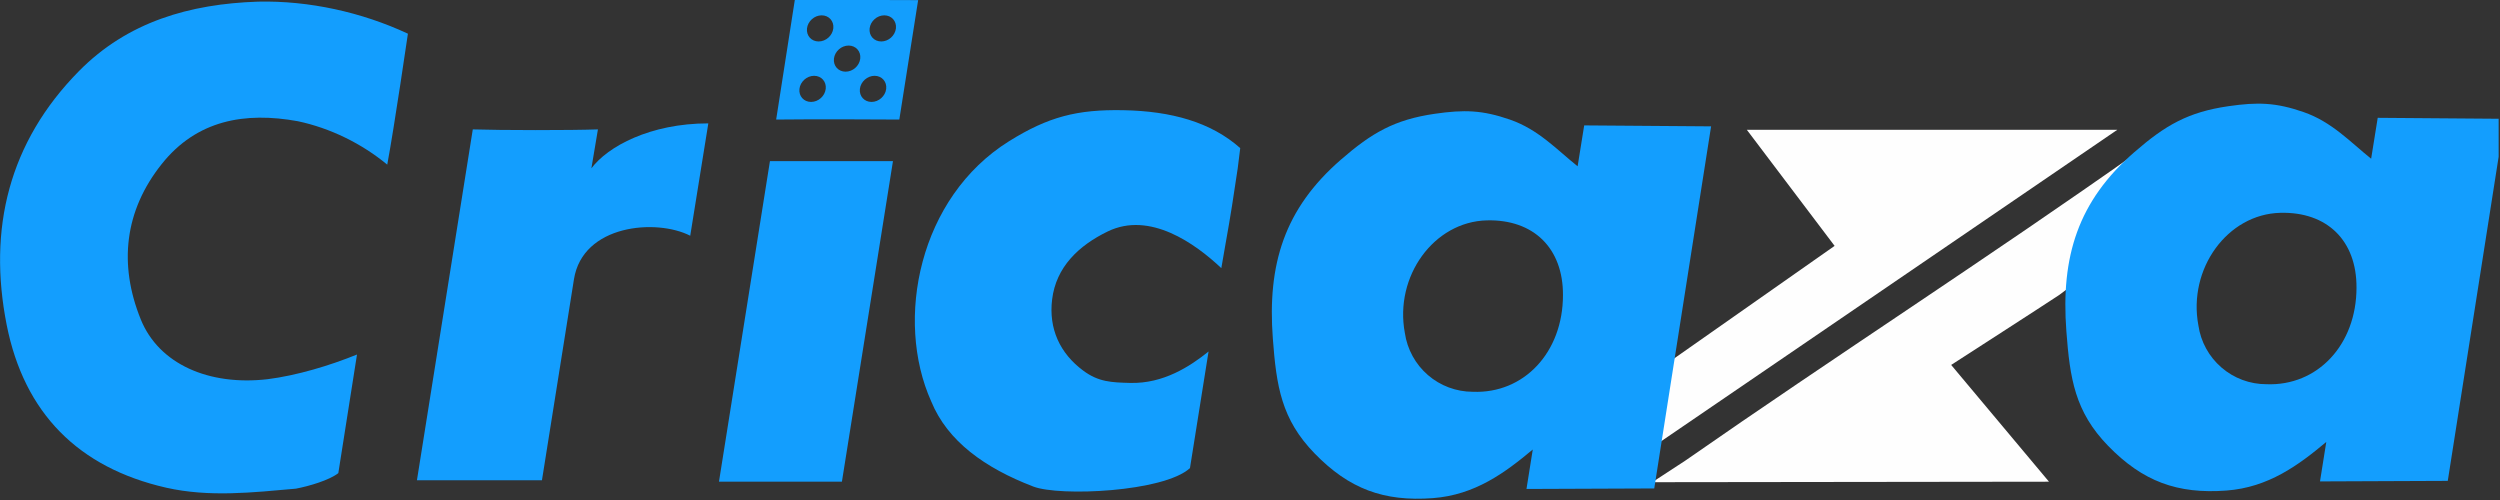
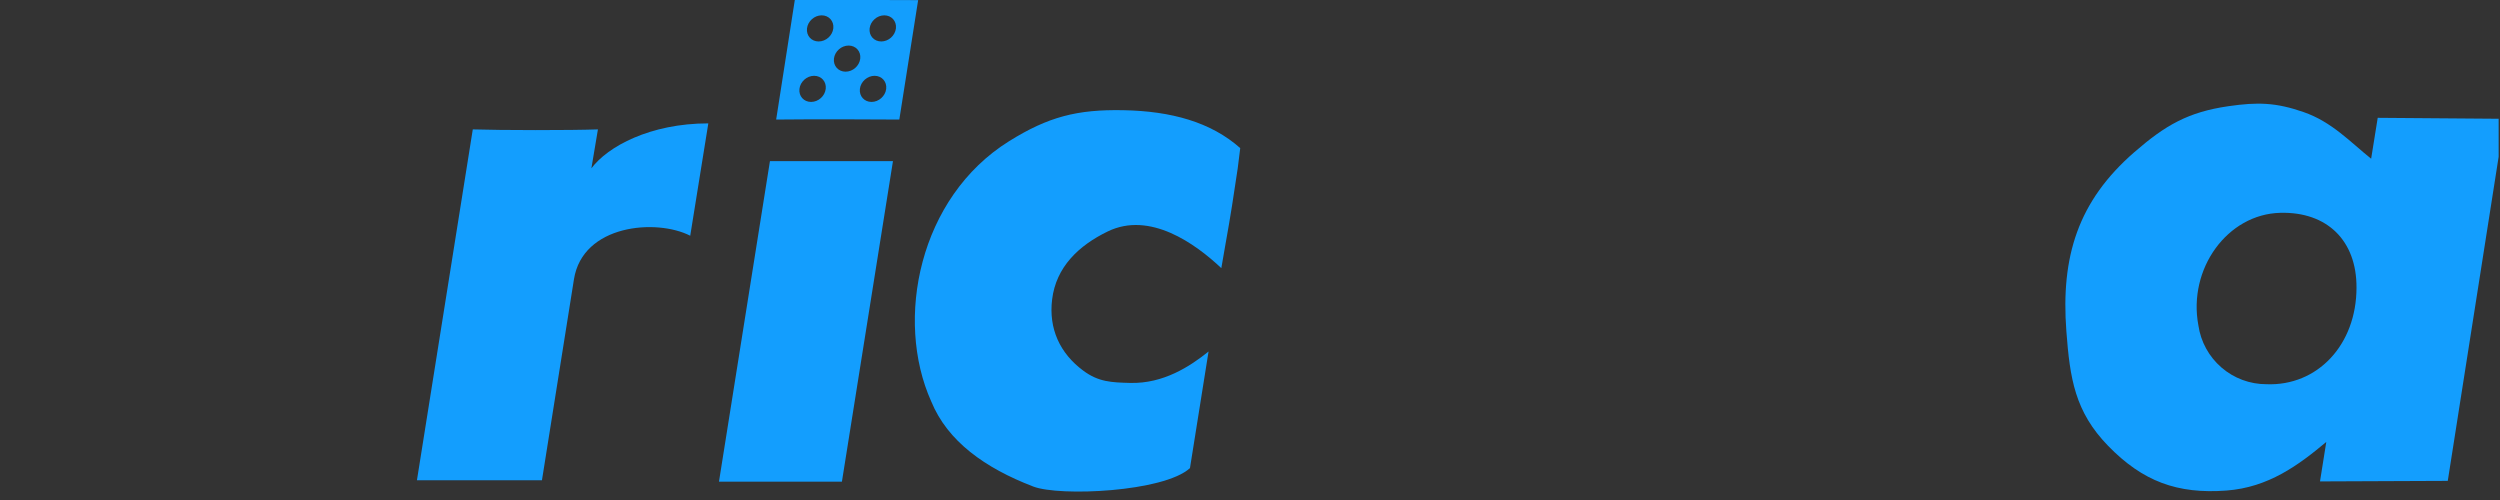
<svg xmlns="http://www.w3.org/2000/svg" width="140" height="28" viewBox="0 0 140 28" fill="none">
  <rect x="0" y="0" width="140" height="28" fill="#333333" stroke="none" />
  <g clip-path="url(#clip0_487_109852)">
-     <path d="M18.946 26.495C18.439 26.892 17.311 27.224 16.571 27.365C14.146 27.58 11.712 27.855 9.304 27.31C4.382 26.188 1.352 23.128 0.374 18.194C-0.688 12.814 0.497 7.969 4.408 3.995C7.142 1.214 10.637 0.219 14.446 0.092C17.293 0.026 20.263 0.682 22.843 1.887C22.843 1.887 22.087 7.074 21.686 9.22C20.257 8.037 18.492 7.172 16.677 6.788C13.714 6.25 11.018 6.724 9.059 9.183C6.968 11.803 6.638 14.808 7.882 17.884C8.894 20.386 11.691 21.613 14.98 21.236C16.618 21.029 18.462 20.474 19.992 19.853L18.946 26.495Z" fill="#139EFE" />
    <path d="M57.865 27.247C55.153 26.207 53.063 24.709 52.151 22.485C50.09 17.902 51.467 11.048 56.51 7.906C58.705 6.538 60.315 6.123 62.901 6.171C65.59 6.22 67.817 6.84 69.453 8.294L69.313 9.421C69.109 10.826 68.889 12.231 68.635 13.628L68.394 15.016C66.925 13.628 64.386 11.822 62.038 12.959C60.397 13.753 59.139 14.959 58.919 16.768C58.719 18.398 59.346 19.784 60.667 20.76C61.521 21.391 62.237 21.418 63.299 21.444C65.142 21.49 66.638 20.524 67.679 19.684L66.638 26.215C65.168 27.552 59.342 27.813 57.865 27.247Z" fill="#139EFE" />
    <path d="M30.349 26.896H23.348L26.476 7.246C28.03 7.297 31.939 7.301 33.484 7.246L33.118 9.425C34.029 8.209 36.405 6.909 39.666 6.909L38.653 13.201C36.749 12.229 32.624 12.573 32.141 15.644L30.349 26.896Z" fill="#139EFE" />
    <path d="M43.117 9.022L50.006 9.023L47.147 26.975H40.262L43.117 9.022Z" fill="#139EFE" />
-     <path d="M118.645 10.161C117.434 12.188 116.342 15.752 116.342 15.752L115.31 16.522C114.406 17.123 109.265 20.436 109.265 20.436L114.743 26.975C112.536 26.975 92.527 27.003 92.527 27.003L94.365 25.803C102.776 19.944 111.401 14.393 119.769 8.474C119.769 8.474 119.051 9.481 118.645 10.161Z" fill="#FEFEFE" />
    <path fill-rule="evenodd" clip-rule="evenodd" d="M124.68 27.471C127.032 27.294 128.71 26.055 130.272 24.749L129.92 26.959L137.075 26.929L140.258 6.653L133.152 6.598L132.784 8.888C131.615 7.955 130.594 6.829 129.001 6.276C127.446 5.736 126.428 5.711 124.799 5.946C122.531 6.273 121.255 7.016 119.525 8.519C116.365 11.266 115.403 14.366 115.716 18.541C115.916 21.205 116.194 23.054 118.057 24.97C119.985 26.951 121.923 27.677 124.68 27.471ZM126.919 21.516C129.78 21.63 131.964 19.307 131.964 16.103C131.976 13.488 130.33 11.85 127.698 11.918C124.739 11.989 122.513 15.049 123.11 18.224C123.243 19.138 123.701 19.975 124.401 20.579C125.1 21.184 125.994 21.517 126.919 21.516Z" fill="#139EFE" />
-     <path d="M97.821 7.267H118.571L92.793 24.868L93.445 20.289L102.738 13.769L97.821 7.267Z" fill="#FEFEFE" />
-     <path fill-rule="evenodd" clip-rule="evenodd" d="M80.243 27.895C82.594 27.718 84.272 26.479 85.835 25.172L85.483 27.382L92.638 27.353L95.821 7.076L88.715 7.022L88.347 9.312C87.178 8.379 86.156 7.253 84.564 6.7C83.008 6.16 81.99 6.135 80.361 6.37C78.093 6.697 76.817 7.44 75.088 8.943C71.928 11.69 70.965 14.79 71.279 18.965C71.479 21.629 71.756 23.478 73.619 25.393C75.547 27.375 77.485 28.101 80.243 27.895ZM82.481 21.94C85.342 22.054 87.526 19.731 87.526 16.527C87.539 13.912 85.892 12.274 83.26 12.341C80.302 12.413 78.076 15.473 78.672 18.647C78.806 19.562 79.264 20.399 79.963 21.003C80.663 21.608 81.557 21.94 82.481 21.94Z" fill="#139EFE" />
    <path fill-rule="evenodd" clip-rule="evenodd" d="M50.36 6.695H50.362L51.416 0.007C51.416 0.007 48.648 -0.005 44.51 -0.005L43.465 6.695C45.411 6.665 50.36 6.695 50.36 6.695ZM49.35 2.322C49.757 2.322 50.124 1.995 50.172 1.591C50.218 1.187 49.927 0.859 49.52 0.859C49.113 0.859 48.746 1.187 48.699 1.591C48.652 1.995 48.943 2.322 49.35 2.322ZM47.352 4.014C47.759 4.014 48.127 3.687 48.174 3.283C48.221 2.879 47.929 2.551 47.522 2.551C47.116 2.551 46.748 2.879 46.701 3.283C46.654 3.687 46.946 4.014 47.352 4.014ZM49.627 4.977C49.58 5.381 49.212 5.708 48.806 5.708C48.399 5.708 48.107 5.381 48.154 4.977C48.201 4.573 48.569 4.245 48.976 4.245C49.382 4.245 49.674 4.573 49.627 4.977ZM45.42 5.708C45.827 5.708 46.194 5.381 46.241 4.977C46.288 4.573 45.997 4.245 45.59 4.245C45.183 4.245 44.816 4.573 44.769 4.977C44.722 5.381 45.013 5.708 45.42 5.708ZM46.665 1.591C46.618 1.995 46.25 2.322 45.843 2.322C45.437 2.322 45.145 1.995 45.192 1.591C45.239 1.187 45.606 0.859 46.013 0.859C46.42 0.859 46.712 1.187 46.665 1.591Z" fill="#139EFD" />
  </g>
  <defs>
    <clipPath id="clip0_487_109852">
      <rect width="139.924" height="28" fill="white" />
    </clipPath>
  </defs>
</svg>